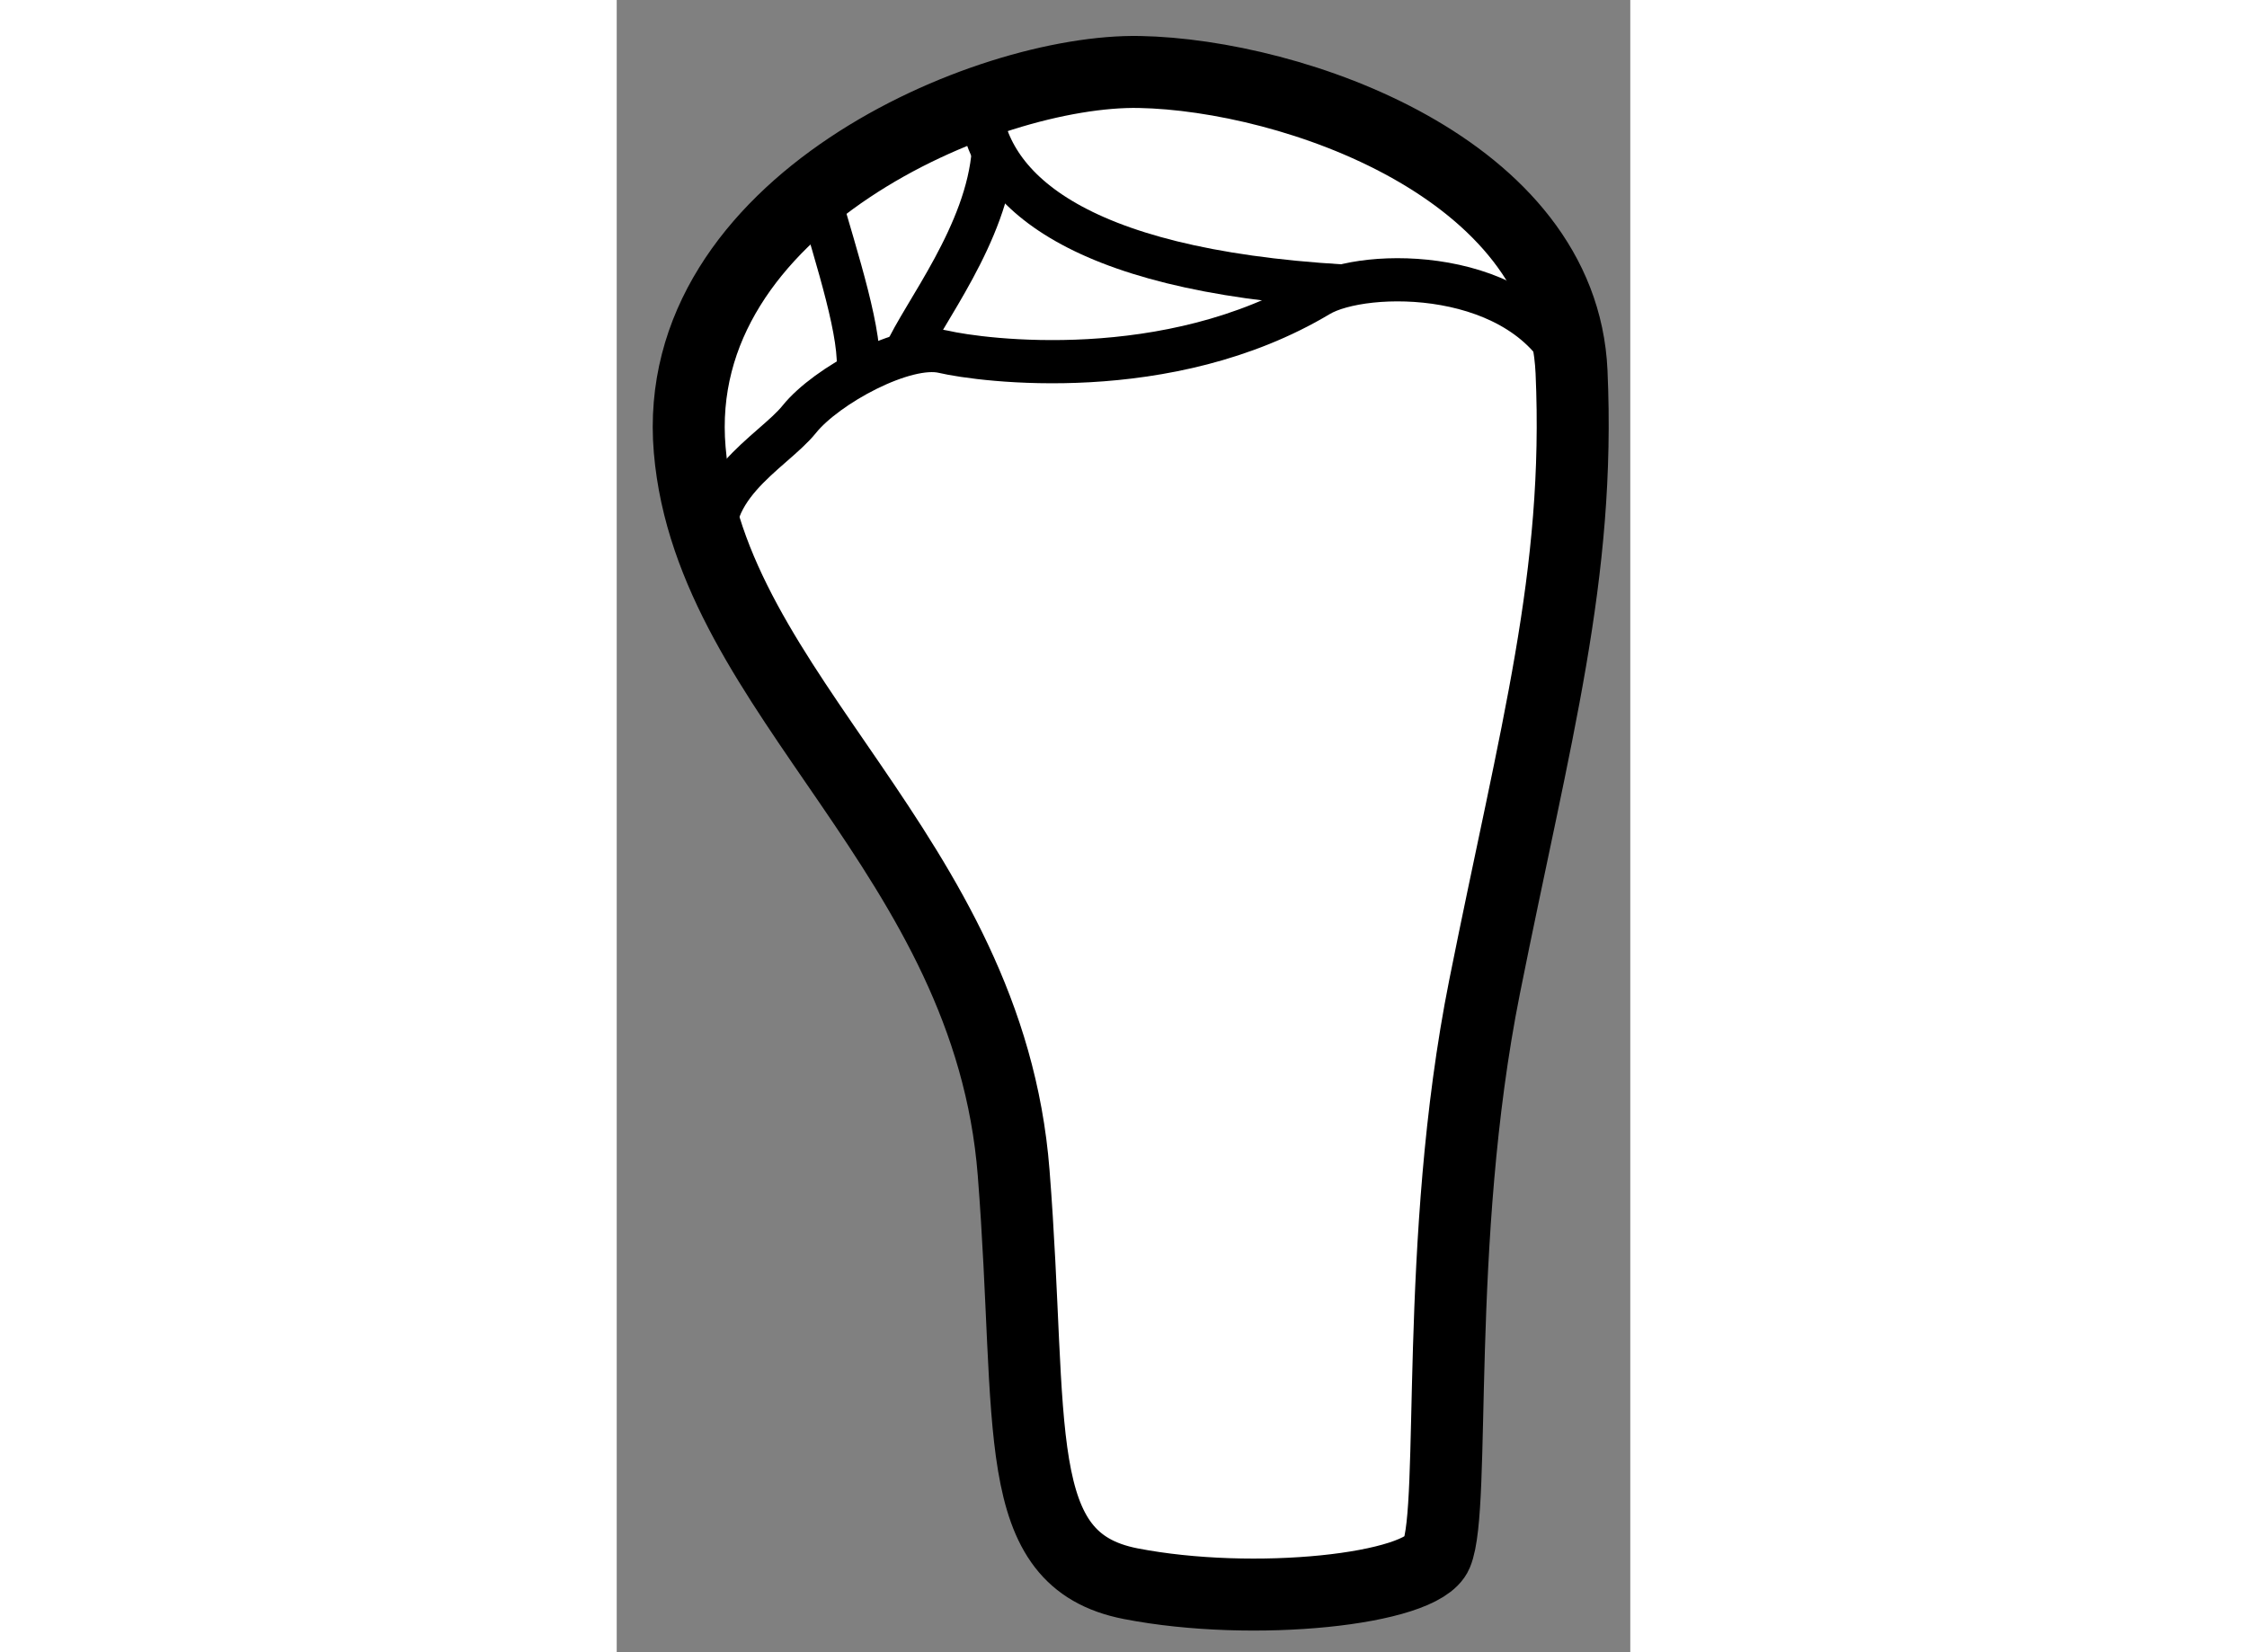
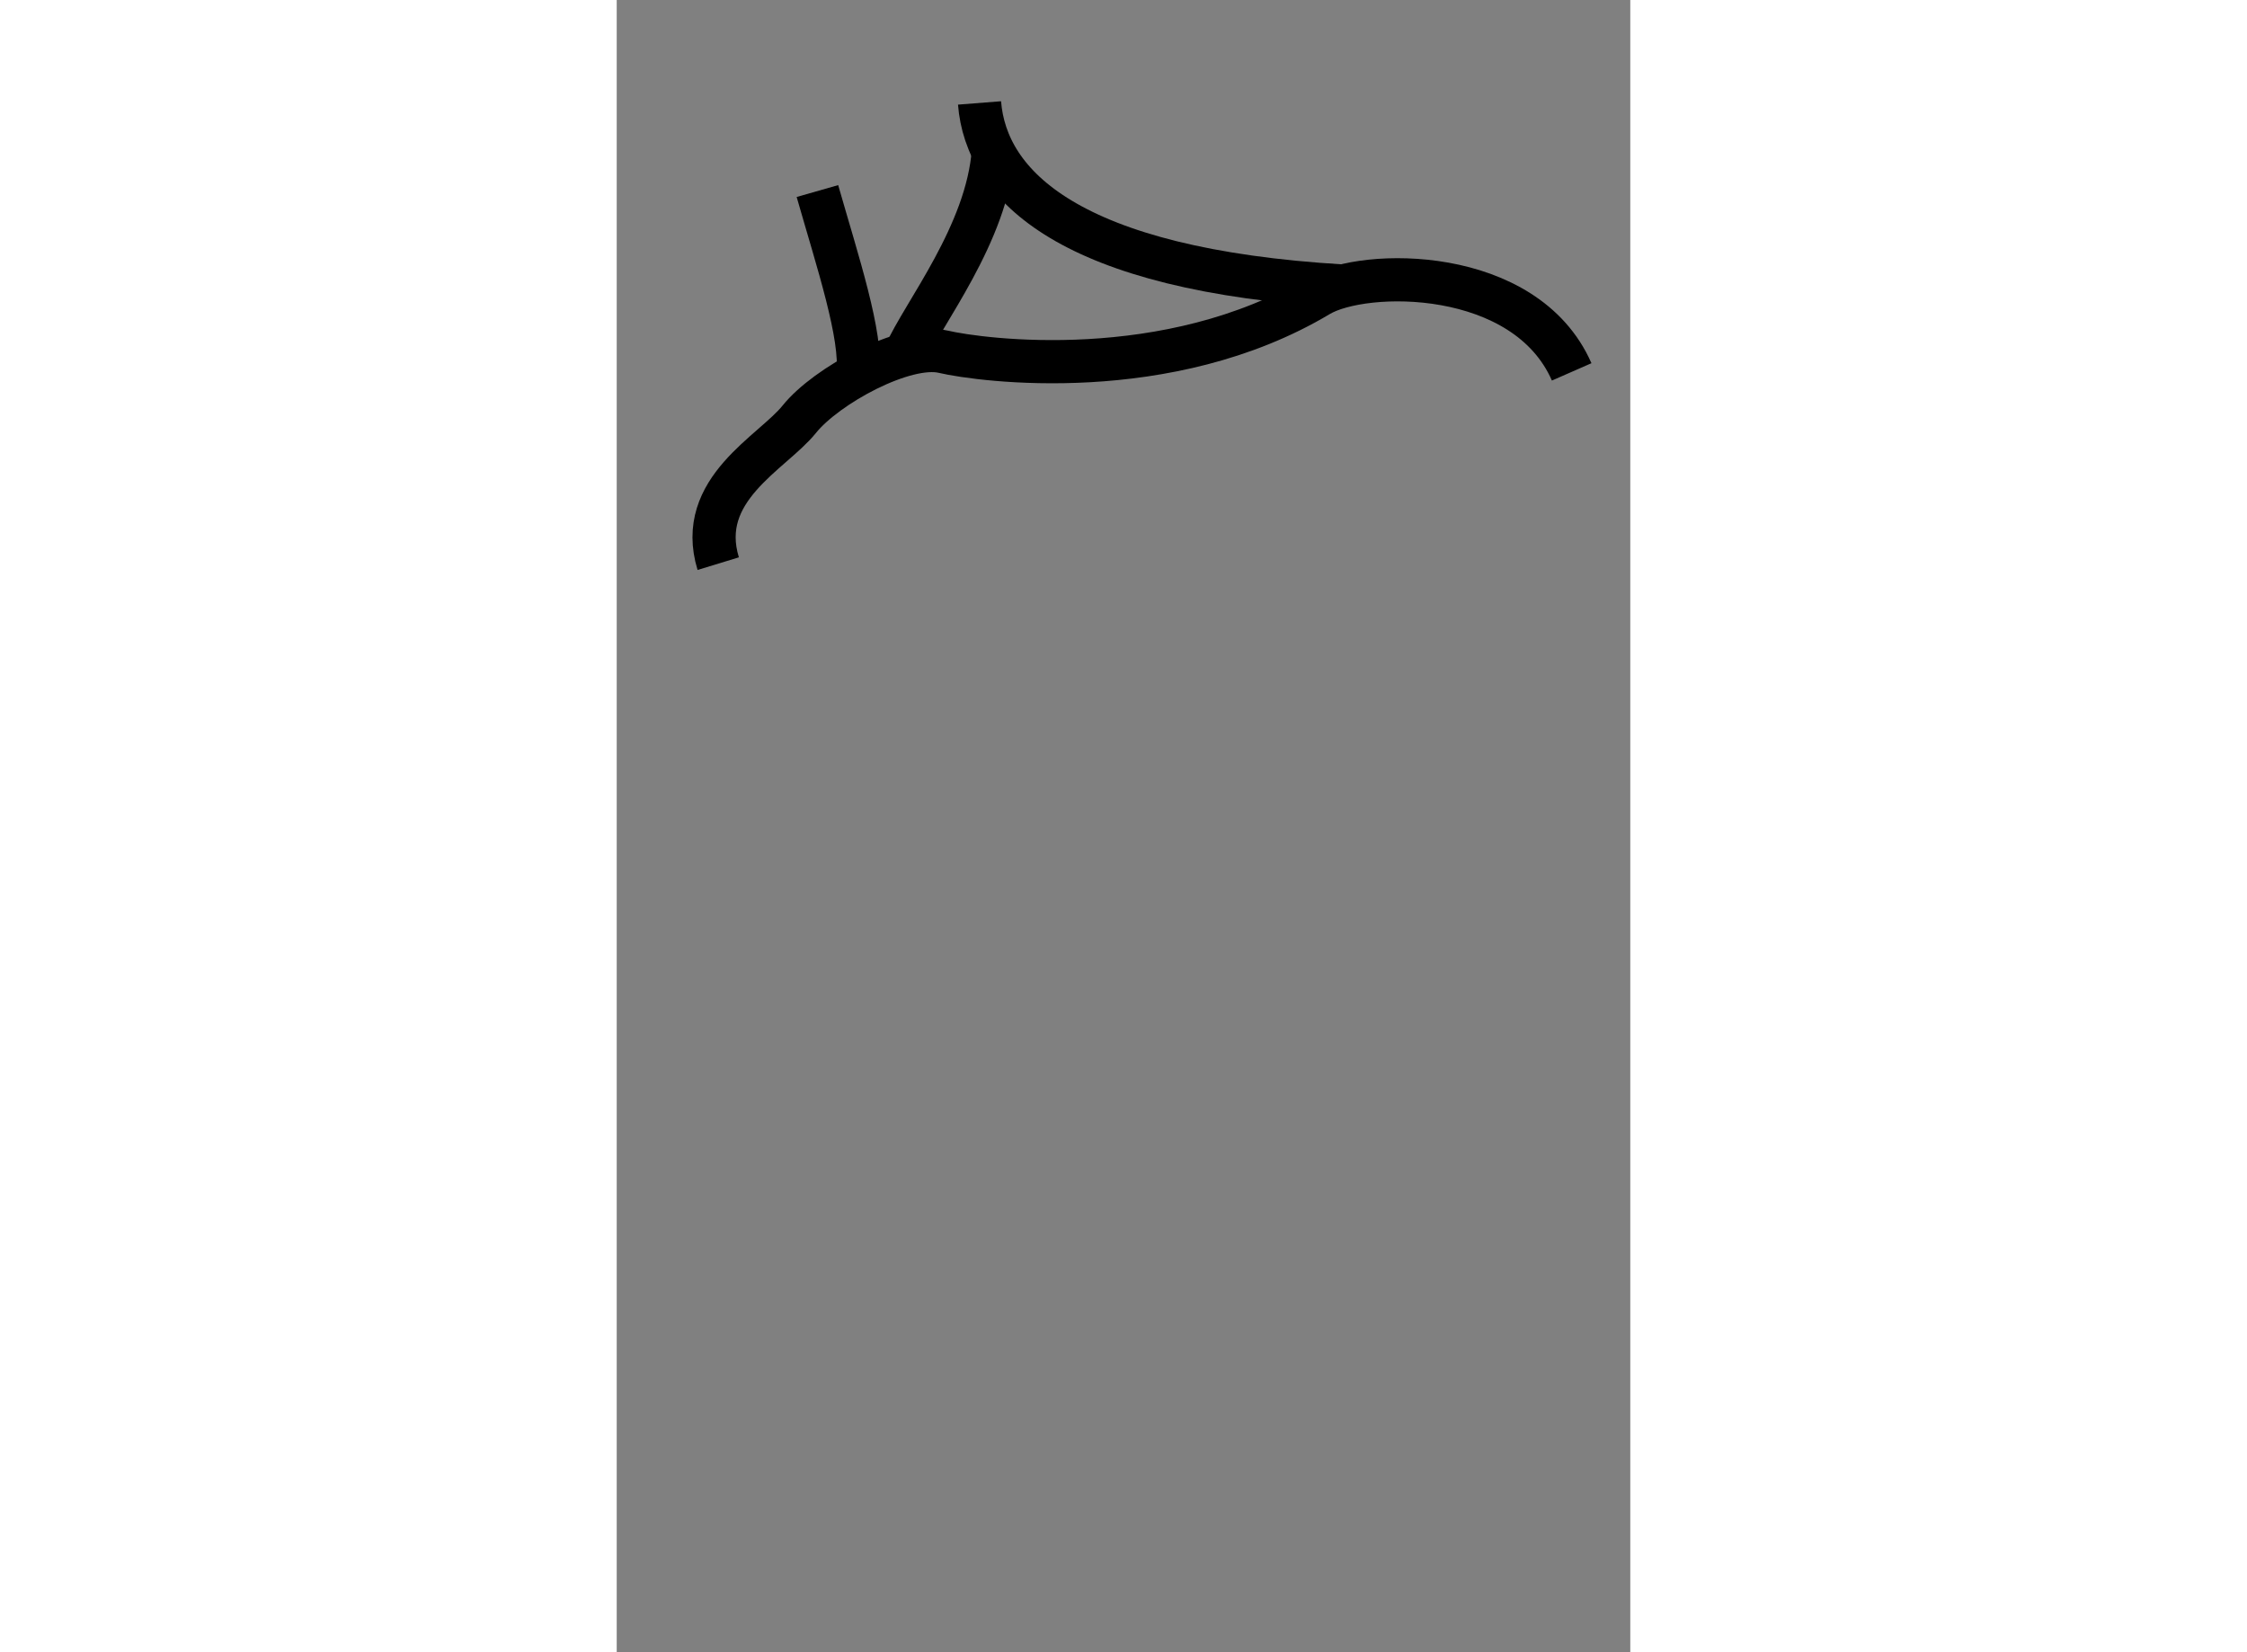
<svg xmlns="http://www.w3.org/2000/svg" version="1.1" x="0px" y="0px" width="244.8px" height="180px" viewBox="207.702 8.722 7.04 11.476" enable-background="new 0 0 244.8 180" xml:space="preserve">
  <rect x="207.702" y="8.722" width="7.04" height="11.476" fill="#808080" stroke="none" />
  <g>
-     <path fill="#FFFFFF" stroke="#000000" stroke-width="0.5" d="M213.397,19.514c0.138-0.329-0.021-2.167,0.333-3.938    s0.667-2.854,0.604-4.271s-1.938-2.062-3-2.083s-3.271,0.917-3.125,2.625s2.077,2.805,2.25,5.021    c0.139,1.773-0.041,2.688,0.813,2.854S213.293,19.764,213.397,19.514z" />
    <path fill="none" stroke="#000000" stroke-width="0.3" d="M208.407,12.637c-0.158-0.517,0.375-0.769,0.563-1.003    s0.734-0.531,1-0.469s1.563,0.234,2.609-0.391c0.313-0.187,1.434-0.203,1.756,0.531" />
    <path fill="none" stroke="#000000" stroke-width="0.3" d="M210.222,9.437c0.045,0.572,0.621,1.16,2.528,1.272" />
    <path fill="none" stroke="#000000" stroke-width="0.3" d="M209.096,10.049c0.14,0.49,0.313,1.009,0.281,1.273" />
    <path fill="none" stroke="#000000" stroke-width="0.3" d="M209.703,11.186c0.126-0.287,0.573-0.839,0.615-1.415" />
  </g>
</svg>